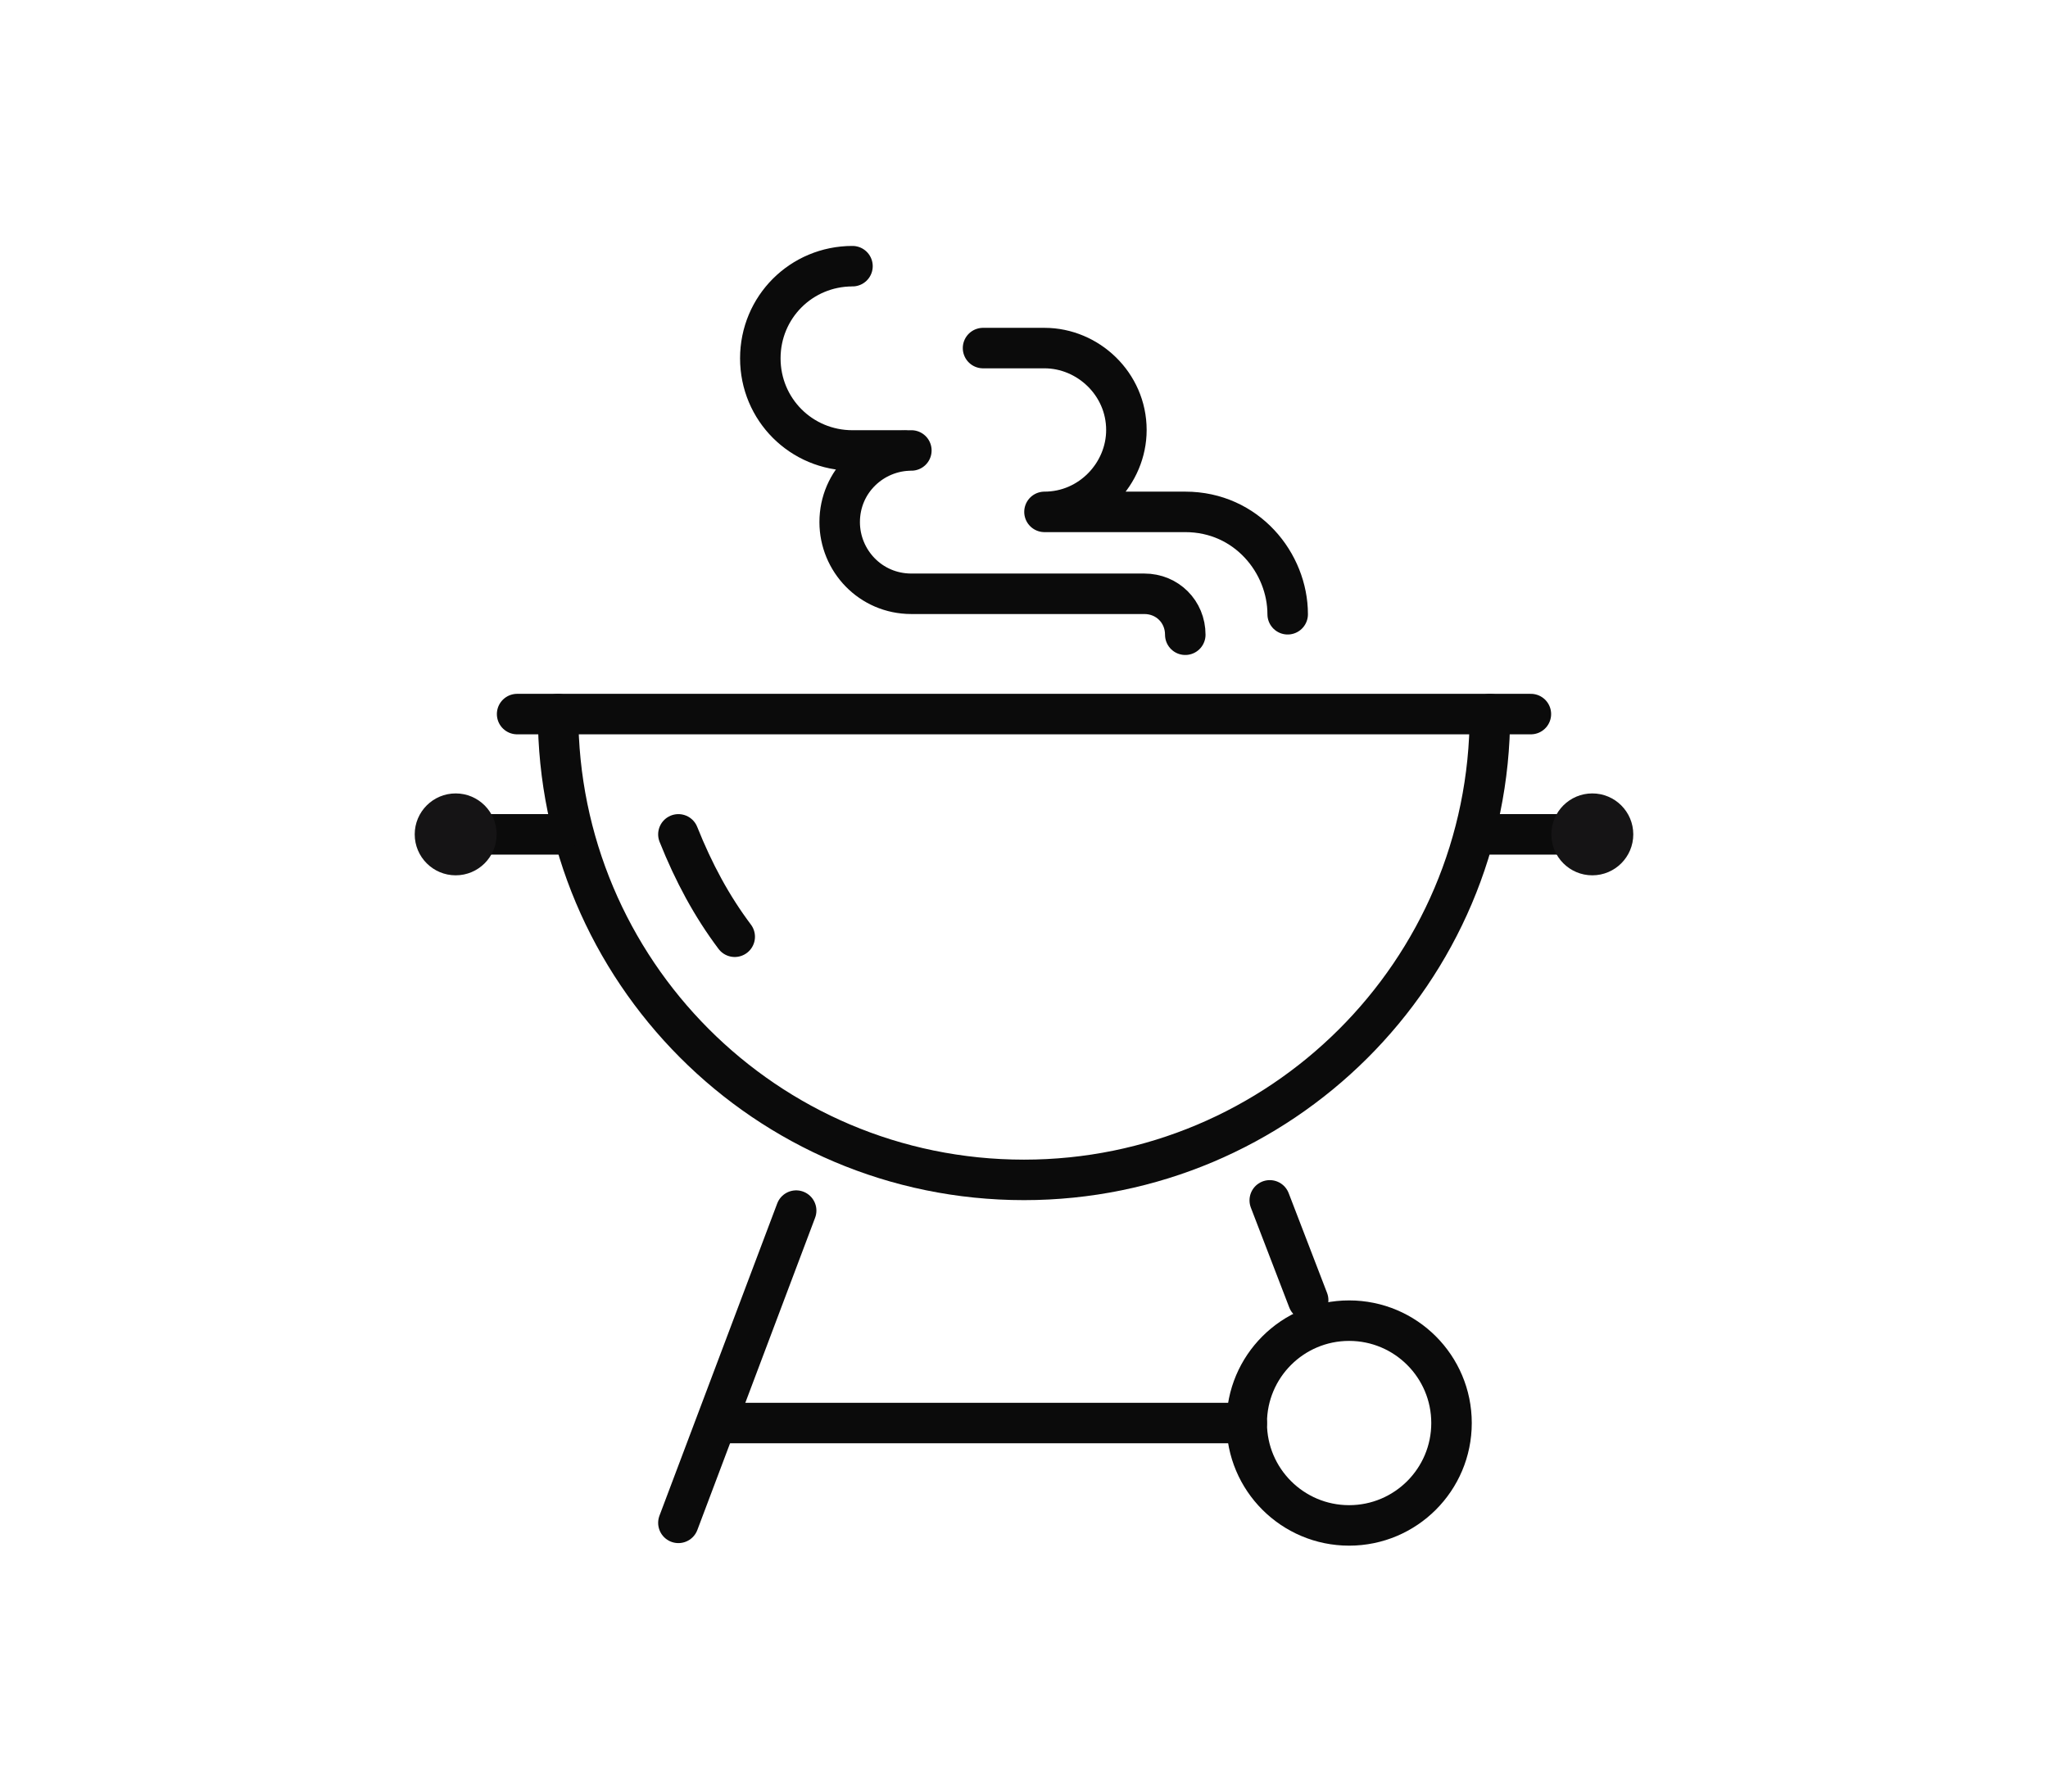
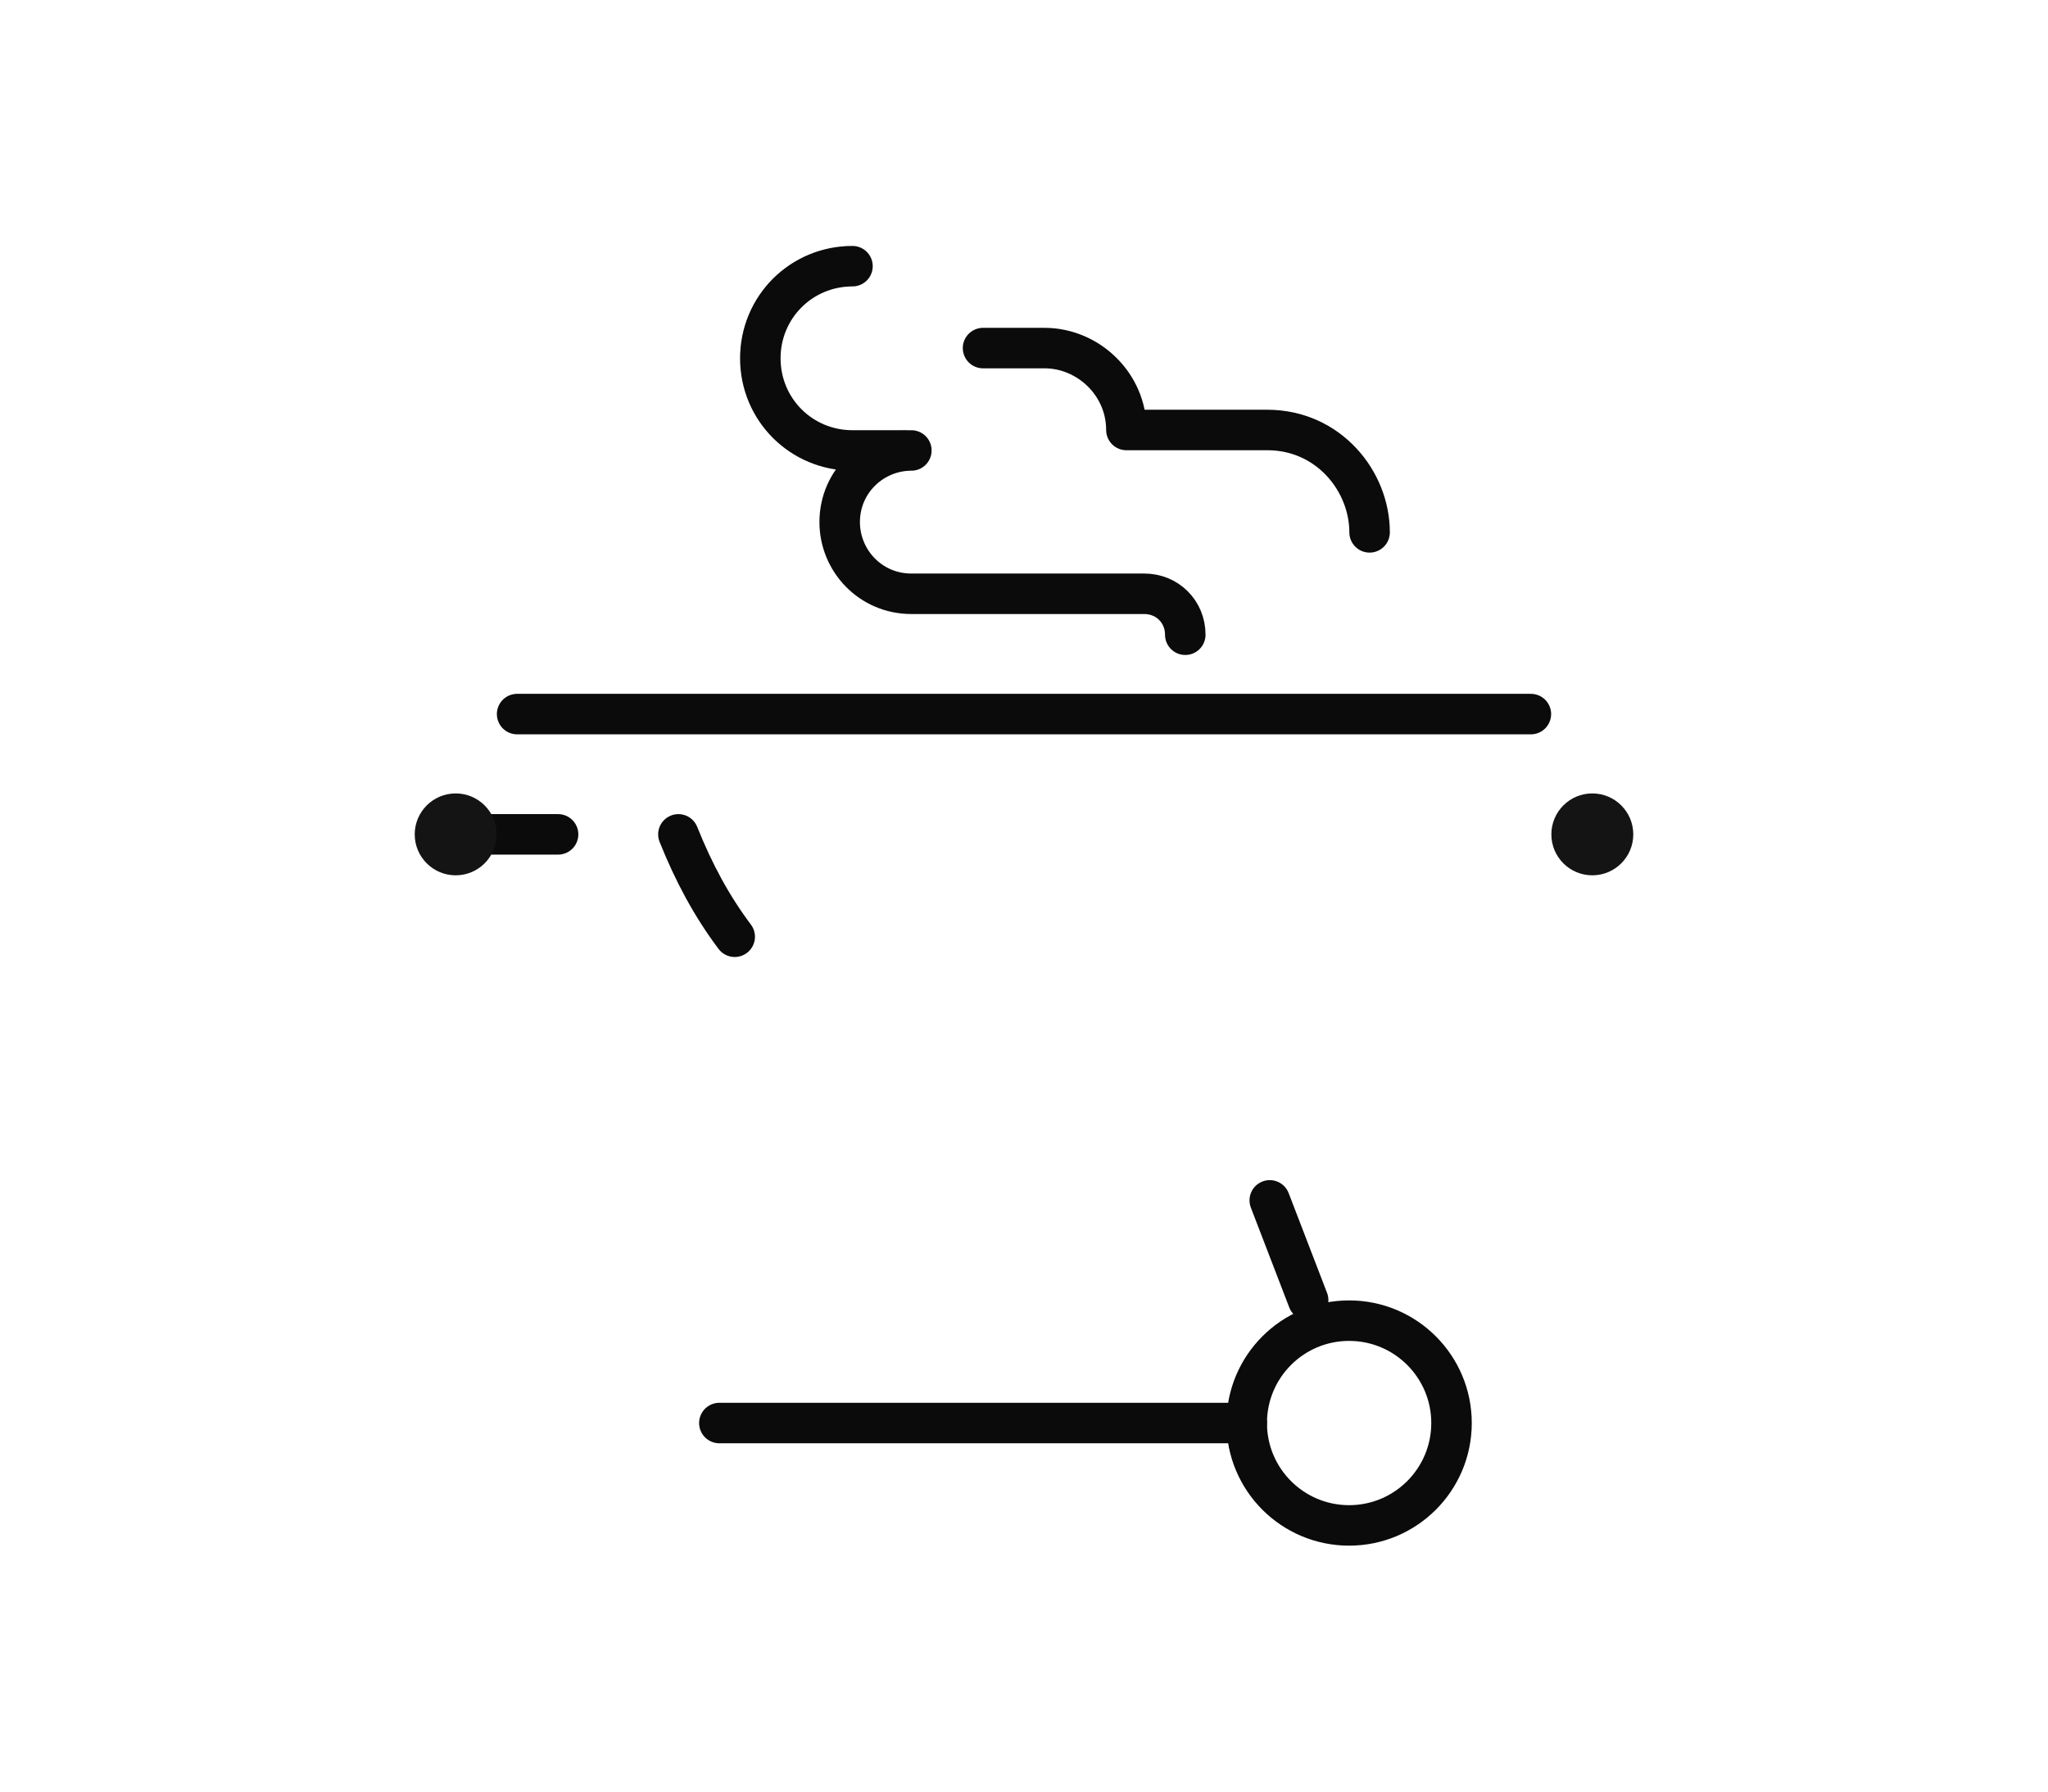
<svg xmlns="http://www.w3.org/2000/svg" version="1.1" id="Capa_1" x="0px" y="0px" width="80px" height="70px" viewBox="0 0 80 70" enable-background="new 0 0 80 70" xml:space="preserve">
  <g id="barbecue_grill_1_">
    <g>
      <path fill="none" stroke="#0B0B0B" stroke-width="1.582" stroke-linecap="round" stroke-linejoin="round" stroke-miterlimit="10" d="    M35.6,17.6c-1.5,0-2.8,1.2-2.8,2.8l0,0c0,1.5,1.2,2.8,2.8,2.8h9.1c0.9,0,1.6,0.7,1.6,1.6" />
      <path fill="none" stroke="#0B0B0B" stroke-width="1.582" stroke-linecap="round" stroke-linejoin="round" stroke-miterlimit="10" d="    M35.3,17.6h-2c-2,0-3.6-1.6-3.6-3.6l0,0c0-2,1.6-3.6,3.6-3.6" />
-       <path fill="none" stroke="#0B0B0B" stroke-width="1.582" stroke-linecap="round" stroke-linejoin="round" stroke-miterlimit="10" d="    M38.4,13.6h2.4c1.7,0,3.2,1.4,3.2,3.2l0,0c0,1.7-1.4,3.2-3.2,3.2h5.5c2.4,0,4,2,4,4" />
+       <path fill="none" stroke="#0B0B0B" stroke-width="1.582" stroke-linecap="round" stroke-linejoin="round" stroke-miterlimit="10" d="    M38.4,13.6h2.4c1.7,0,3.2,1.4,3.2,3.2l0,0h5.5c2.4,0,4,2,4,4" />
    </g>
    <g>
-       <path fill="none" stroke="#0B0B0B" stroke-width="1.582" stroke-linecap="round" stroke-linejoin="round" stroke-miterlimit="10" d="    M21.8,27.9c0,10,8.1,18.2,18.2,18.2c10,0,18.2-8.1,18.2-18.2" />
      <line fill="none" stroke="#0B0B0B" stroke-width="1.582" stroke-linecap="round" stroke-linejoin="round" stroke-miterlimit="10" x1="20.2" y1="27.9" x2="59.8" y2="27.9" />
      <circle fill="none" stroke="#0B0B0B" stroke-width="1.582" stroke-linecap="round" stroke-linejoin="round" stroke-miterlimit="10" cx="52.7" cy="55.6" r="4" />
      <g>
        <line fill="none" stroke="#0B0B0B" stroke-width="1.582" stroke-linecap="round" stroke-linejoin="round" stroke-miterlimit="10" x1="51.1" y1="50.8" x2="49.6" y2="46.9" />
-         <line fill="none" stroke="#0B0B0B" stroke-width="1.582" stroke-linecap="round" stroke-linejoin="round" stroke-miterlimit="10" x1="31.1" y1="47.3" x2="26.5" y2="59.5" />
      </g>
      <line fill="none" stroke="#0B0B0B" stroke-width="1.582" stroke-linecap="round" stroke-linejoin="round" stroke-miterlimit="10" x1="48.7" y1="55.6" x2="28.1" y2="55.6" />
      <path fill="none" stroke="#0B0B0B" stroke-width="1.582" stroke-linecap="round" stroke-linejoin="round" stroke-miterlimit="10" d="    M28.7,36.6c-0.9-1.2-1.6-2.5-2.2-4" />
      <g>
        <line fill="none" stroke="#0B0B0B" stroke-width="1.582" stroke-linecap="round" stroke-linejoin="round" stroke-miterlimit="10" x1="21.8" y1="32.6" x2="17.8" y2="32.6" />
-         <line fill="none" stroke="#0B0B0B" stroke-width="1.582" stroke-linecap="round" stroke-linejoin="round" stroke-miterlimit="10" x1="62.2" y1="32.6" x2="58.2" y2="32.6" />
        <circle fill="#151415" cx="17.8" cy="32.6" r="1.6" />
        <circle fill="#151415" cx="62.2" cy="32.6" r="1.6" />
      </g>
    </g>
  </g>
</svg>